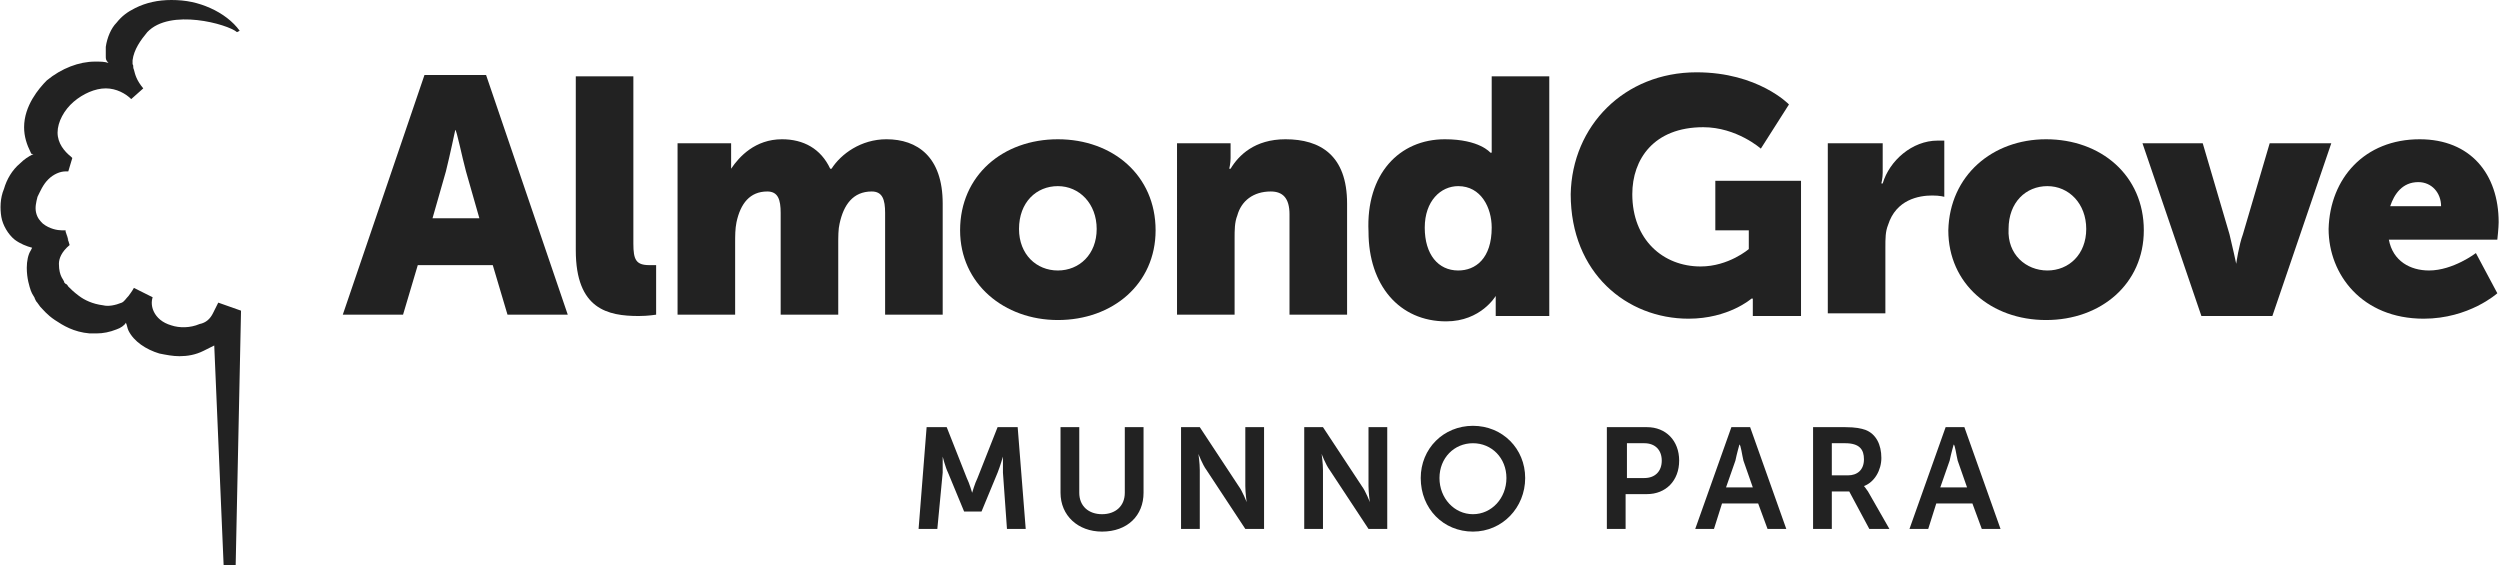
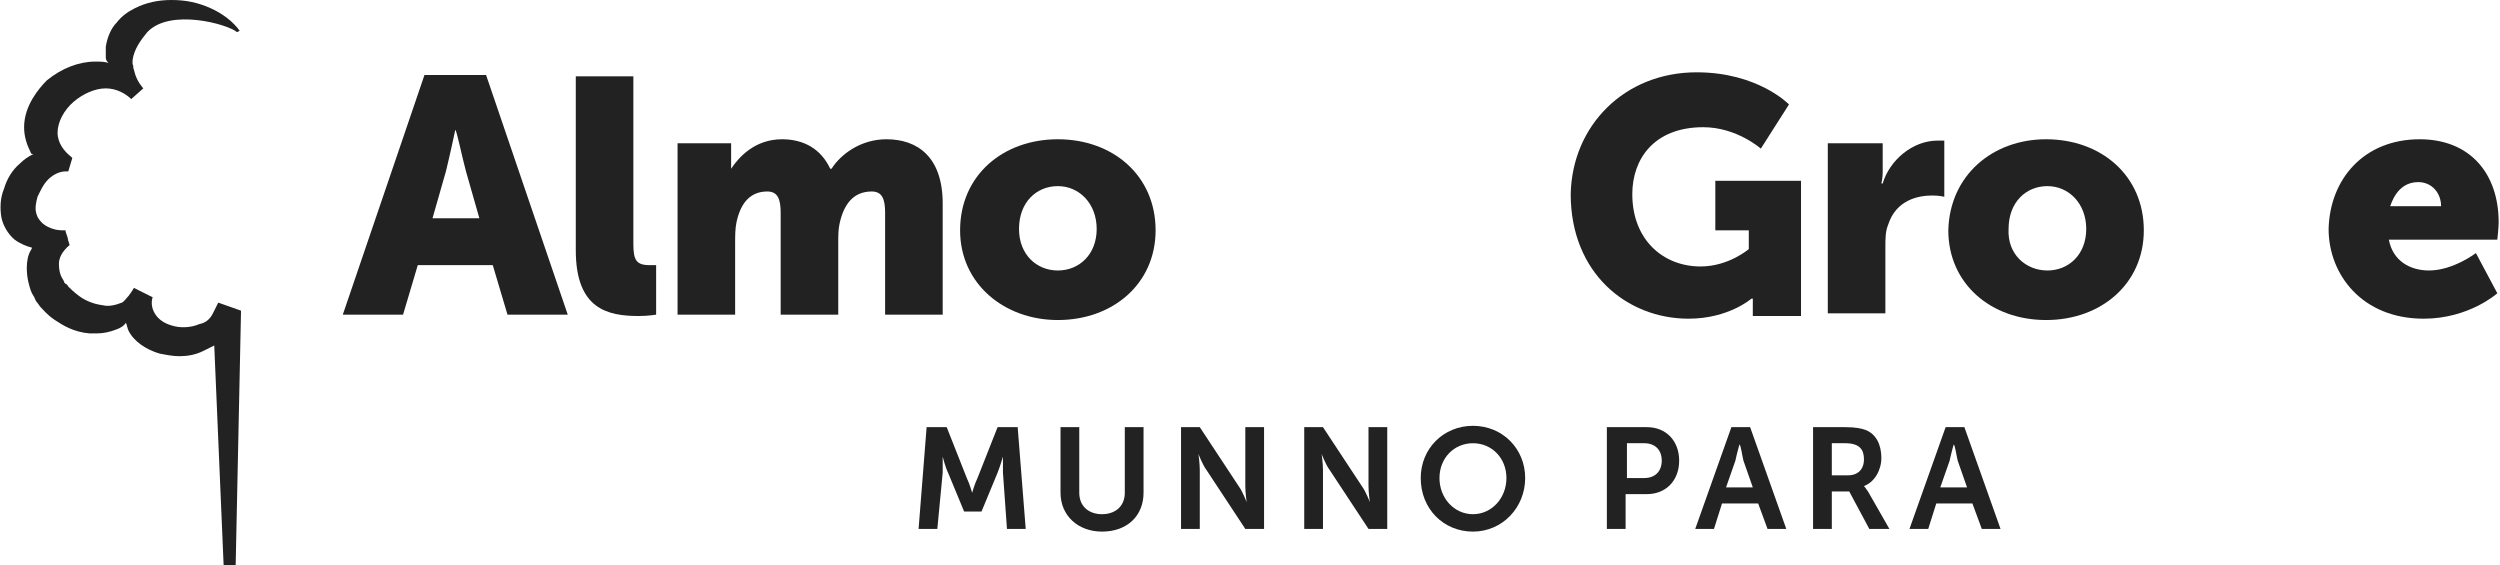
<svg xmlns="http://www.w3.org/2000/svg" version="1.1" x="0px" y="0px" width="186.7px" height="42.2px" viewBox="0 0 186.7 42.2" style="enable-background:new 0 0 186.7 42.2;" xml:space="preserve">
  <style type="text/css">
	.st0{fill:#222;}
</style>
  <defs>
</defs>
  <g>
    <path class="st0" d="M34,9.7c0,0-0.4,1.9-0.7,3.1l-1,3.5h3.5l-1-3.5C34.5,11.7,34.1,9.7,34,9.7L34,9.7z M36.8,19.8h-5.6l-1.1,3.7   h-4.5l6.1-17.9h4.6l6.1,17.9h-4.5L36.8,19.8z" />
    <path class="st0" d="M43,5.7h4.3v12.5c0,1.2,0.2,1.6,1.2,1.6c0.3,0,0.5,0,0.5,0v3.7c0,0-0.6,0.1-1.3,0.1c-2.3,0-4.7-0.5-4.7-4.9   V5.7z" />
    <path class="st0" d="M50.5,10.7h4.1v1.1c0,0.4,0,0.8,0,0.8h0c0.6-0.9,1.8-2.2,3.8-2.2c1.6,0,2.9,0.7,3.6,2.2h0.1   c0.7-1.1,2.2-2.2,4.1-2.2c2.3,0,4.2,1.3,4.2,4.8v8.3h-4.3v-7.6c0-1-0.2-1.6-1-1.6c-1.4,0-2.1,1-2.4,2.4c-0.1,0.4-0.1,1-0.1,1.5v5.3   h-4.3v-7.6c0-1-0.2-1.6-1-1.6c-1.3,0-2,0.9-2.3,2.3c-0.1,0.5-0.1,1-0.1,1.6v5.3h-4.3V10.7z" />
    <path class="st0" d="M79,20.2c1.6,0,2.9-1.2,2.9-3.1c0-1.9-1.3-3.2-2.9-3.2c-1.6,0-2.9,1.2-2.9,3.2C76.1,19,77.4,20.2,79,20.2    M79,10.4c4.1,0,7.3,2.7,7.3,6.8c0,4-3.2,6.7-7.3,6.7c-4,0-7.3-2.7-7.3-6.7C71.7,13.1,74.9,10.4,79,10.4" />
-     <path class="st0" d="M87.8,10.7h4.1v1.1c0,0.4-0.1,0.8-0.1,0.8h0.1c0.6-1,1.8-2.2,4.1-2.2c2.6,0,4.6,1.2,4.6,4.8v8.3h-4.3V16   c0-1.2-0.5-1.7-1.4-1.7c-1.3,0-2.2,0.7-2.5,1.8c-0.2,0.5-0.2,1.1-0.2,1.7v5.7h-4.3V10.7z" />
-     <path class="st0" d="M108.9,20.2c1.3,0,2.5-0.9,2.5-3.2c0-1.5-0.8-3.1-2.5-3.1c-1.3,0-2.5,1.1-2.5,3.1   C106.4,19,107.4,20.2,108.9,20.2 M107.9,10.4c2.6,0,3.4,1,3.4,1h0.1c0,0,0-0.2,0-0.6V5.7h4.3v17.9h-4v-0.8c0-0.4,0-0.7,0-0.7h0   c0,0-1.1,1.9-3.7,1.9c-3.5,0-5.8-2.7-5.8-6.7C102,13,104.5,10.4,107.9,10.4" />
    <path class="st0" d="M126.7,5.4c4.6,0,6.9,2.4,6.9,2.4l-2.1,3.3c0,0-1.8-1.6-4.3-1.6c-3.7,0-5.3,2.4-5.3,5c0,3.4,2.3,5.4,5.1,5.4   c2.1,0,3.6-1.3,3.6-1.3v-1.4h-2.5v-3.7h6.4v10.1h-3.6V23c0-0.4,0-0.7,0-0.7h-0.1c0,0-1.7,1.5-4.7,1.5c-4.6,0-8.8-3.4-8.8-9.3   C117.4,9.4,121.3,5.4,126.7,5.4" />
    <path class="st0" d="M136.5,10.7h4.1v2.2c0,0.4-0.1,0.8-0.1,0.8h0.1c0.5-1.7,2.2-3.2,4.1-3.2c0.2,0,0.5,0,0.5,0v4.2   c0,0-0.3-0.1-0.9-0.1c-1,0-2.7,0.3-3.3,2.2c-0.2,0.5-0.2,1-0.2,1.7v4.9h-4.3V10.7z" />
    <path class="st0" d="M152.9,20.2c1.6,0,2.9-1.2,2.9-3.1c0-1.9-1.3-3.2-2.9-3.2s-2.9,1.2-2.9,3.2C149.9,19,151.3,20.2,152.9,20.2    M152.8,10.4c4.1,0,7.3,2.7,7.3,6.8c0,4-3.2,6.7-7.3,6.7s-7.3-2.7-7.3-6.7C145.6,13.1,148.8,10.4,152.8,10.4" />
-     <path class="st0" d="M160,10.7h4.5l2,6.8c0.2,0.8,0.5,2.2,0.5,2.2h0c0,0,0.2-1.4,0.5-2.2l2-6.8h4.6l-4.4,12.9h-5.3L160,10.7z" />
    <path class="st0" d="M182.3,15.4c0-1-0.7-1.8-1.7-1.8c-1.2,0-1.8,0.9-2.1,1.8H182.3z M180.7,10.4c3.8,0,5.9,2.6,5.9,6.2   c0,0.4-0.1,1.3-0.1,1.3h-8.1c0.3,1.6,1.6,2.3,3,2.3c1.8,0,3.5-1.3,3.5-1.3l1.6,3c0,0-2.1,1.9-5.5,1.9c-4.6,0-7.1-3.3-7.1-6.7   C174,13.3,176.6,10.4,180.7,10.4" />
    <path class="st0" d="M5.2,18.3L5.2,18.3L5.2,18.3L5.2,18.3z M15.9,23.4c-0.2,0.4-0.5,0.7-1,0.8c-0.7,0.3-1.5,0.3-2.1,0.1   c-0.7-0.2-1.1-0.6-1.3-1c-0.2-0.4-0.2-0.8-0.1-1.1L10,21.5c-0.1,0.2-0.4,0.6-0.4,0.6c-0.2,0.2-0.3,0.4-0.5,0.5   c-0.5,0.2-1,0.3-1.4,0.2c-0.8-0.1-1.4-0.4-1.8-0.7c-0.4-0.3-0.6-0.5-0.8-0.7c-0.1-0.2-0.2-0.2-0.2-0.2s0,0-0.1-0.1   c0-0.1-0.1-0.2-0.2-0.4c-0.1-0.2-0.2-0.5-0.2-1c0-0.4,0.2-0.9,0.8-1.4c0,0,0,0,0,0c0,0,0,0,0,0v0v0v0l-0.3-1   C5,17.6,5.1,17.8,5.1,18l-0.2-0.7l0-0.1h0h0h0h0l0,0l0,0c0,0,0,0-0.1,0c-0.1,0-0.1,0-0.2,0c-0.3,0-0.9-0.1-1.4-0.5   c-0.2-0.2-0.4-0.4-0.5-0.8c-0.1-0.4,0-0.8,0.1-1.2c0.2-0.4,0.4-0.9,0.8-1.3c0.4-0.4,0.9-0.6,1.3-0.6l0.2,0l0.3-1l-0.1-0.1   c-0.5-0.4-1-1-1-1.8c0-0.8,0.5-1.7,1.2-2.3c0.7-0.6,1.6-1,2.4-1c0.8,0,1.5,0.4,1.9,0.8l0.9-0.8C10.2,6,10.1,5.6,10,5.2   c-0.1-0.2,0-0.3-0.1-0.4c0-0.1,0-0.2,0-0.3C10,3.7,10.5,3,11,2.4c1.7-1.8,6-0.6,6.7,0c0-0.1-0.1-0.1-0.1-0.1c0,0,0.1,0,0.1,0.1   l0.2-0.1c-0.5-0.7-1.3-1.3-2.2-1.7C14.8,0.2,13.9,0,12.8,0c-1,0-1.9,0.2-2.7,0.6c-0.6,0.3-1,0.6-1.4,1.1C8.3,2.1,8,2.8,7.9,3.5   c0,0.1,0,0.3,0,0.5l0,0.2c0,0.2,0,0.3,0.2,0.5C7.8,4.6,7.5,4.6,7.1,4.6h0C5.9,4.6,4.6,5.1,3.5,6C2.9,6.6,1.8,7.9,1.8,9.5   c0,0.7,0.2,1.3,0.5,1.9c0,0.1,0.1,0.1,0.2,0.1c0,0,0,0,0,0c-0.4,0.2-0.7,0.4-1,0.7c-0.6,0.5-1,1.2-1.2,1.9   c-0.3,0.7-0.3,1.5-0.2,2.1c0.1,0.6,0.5,1.3,1,1.7c0.4,0.3,0.9,0.5,1.3,0.6l-0.1,0.2C2.1,19,2,19.5,2,20c0,0.8,0.2,1.4,0.3,1.7   c0.1,0.3,0.3,0.5,0.3,0.6l0.1,0.2c0,0,0.1,0.1,0.3,0.4c0.2,0.2,0.5,0.6,1.1,1c0.6,0.4,1.4,0.9,2.6,1c0.2,0,0.4,0,0.5,0   c0.5,0,1-0.1,1.5-0.3c0.3-0.1,0.6-0.3,0.7-0.5c0.1,0.2,0.1,0.4,0.2,0.6c0.4,0.8,1.3,1.4,2.3,1.7c0.5,0.1,1,0.2,1.5,0.2   c0.6,0,1.2-0.1,1.8-0.4c0.2-0.1,0.6-0.3,0.8-0.4l0.7,16.4l0.9,0L18,23.2l-1.7-0.6L15.9,23.4z" />
    <path class="st0" d="M69.2,31.9h1.5l1.5,3.8c0.2,0.4,0.4,1.1,0.4,1.1h0c0,0,0.2-0.7,0.4-1.1l1.5-3.8h1.5l0.6,7.6h-1.4l-0.3-4.2   c0-0.5,0-1.2,0-1.2h0c0,0-0.2,0.7-0.4,1.2l-1.2,2.9H72l-1.2-2.9c-0.2-0.4-0.4-1.2-0.4-1.2h0c0,0,0,0.7,0,1.2L70,39.5h-1.4   L69.2,31.9z" />
    <path class="st0" d="M79.2,31.9h1.4v4.9c0,1,0.7,1.6,1.7,1.6c1,0,1.7-0.6,1.7-1.6v-4.9h1.4v4.9c0,1.7-1.2,2.9-3.1,2.9   c-1.8,0-3.1-1.2-3.1-2.9V31.9z" />
    <path class="st0" d="M88.2,31.9h1.4l2.9,4.4c0.3,0.4,0.6,1.2,0.6,1.2h0c0,0-0.1-0.7-0.1-1.2v-4.4h1.4v7.6H93l-2.9-4.4   c-0.3-0.4-0.6-1.2-0.6-1.2h0c0,0,0.1,0.7,0.1,1.2v4.4h-1.4V31.9z" />
    <path class="st0" d="M97.4,31.9h1.4l2.9,4.4c0.3,0.4,0.6,1.2,0.6,1.2h0c0,0-0.1-0.7-0.1-1.2v-4.4h1.4v7.6h-1.4l-2.9-4.4   c-0.3-0.4-0.6-1.2-0.6-1.2h0c0,0,0.1,0.7,0.1,1.2v4.4h-1.4V31.9z" />
    <path class="st0" d="M110,38.4c1.4,0,2.5-1.2,2.5-2.7c0-1.5-1.1-2.6-2.5-2.6c-1.4,0-2.5,1.1-2.5,2.6   C107.5,37.2,108.6,38.4,110,38.4 M110,31.8c2.2,0,3.9,1.7,3.9,3.9c0,2.2-1.7,4-3.9,4s-3.9-1.7-3.9-4   C106.1,33.5,107.8,31.8,110,31.8" />
    <path class="st0" d="M122.8,35.7c0.8,0,1.3-0.5,1.3-1.3c0-0.8-0.5-1.3-1.3-1.3h-1.3v2.6H122.8z M120.1,31.9h2.9   c1.4,0,2.4,1,2.4,2.5c0,1.5-1,2.5-2.4,2.5h-1.6v2.6h-1.4V31.9z" />
    <path class="st0" d="M129.9,33.2c0,0-0.2,0.7-0.3,1.2l-0.7,2h2l-0.7-2C130.1,34,130,33.2,129.9,33.2L129.9,33.2z M131.3,37.6h-2.7   l-0.6,1.9h-1.4l2.7-7.6h1.4l2.7,7.6h-1.4L131.3,37.6z" />
    <path class="st0" d="M138,35.5c0.7,0,1.2-0.4,1.2-1.2c0-0.7-0.3-1.2-1.4-1.2h-1v2.4H138z M135.4,31.9h2.4c0.8,0,1.2,0.1,1.5,0.2   c0.8,0.3,1.2,1.1,1.2,2.1c0,0.9-0.5,1.8-1.3,2.1v0c0,0,0.1,0.1,0.3,0.4l1.6,2.8h-1.5l-1.5-2.8h-1.3v2.8h-1.4V31.9z" />
    <path class="st0" d="M145.9,33.2c0,0-0.2,0.7-0.3,1.2l-0.7,2h2l-0.7-2C146.1,34,146,33.2,145.9,33.2L145.9,33.2z M147.3,37.6h-2.7   l-0.6,1.9h-1.4l2.7-7.6h1.4l2.7,7.6h-1.4L147.3,37.6z" />
  </g>
</svg>